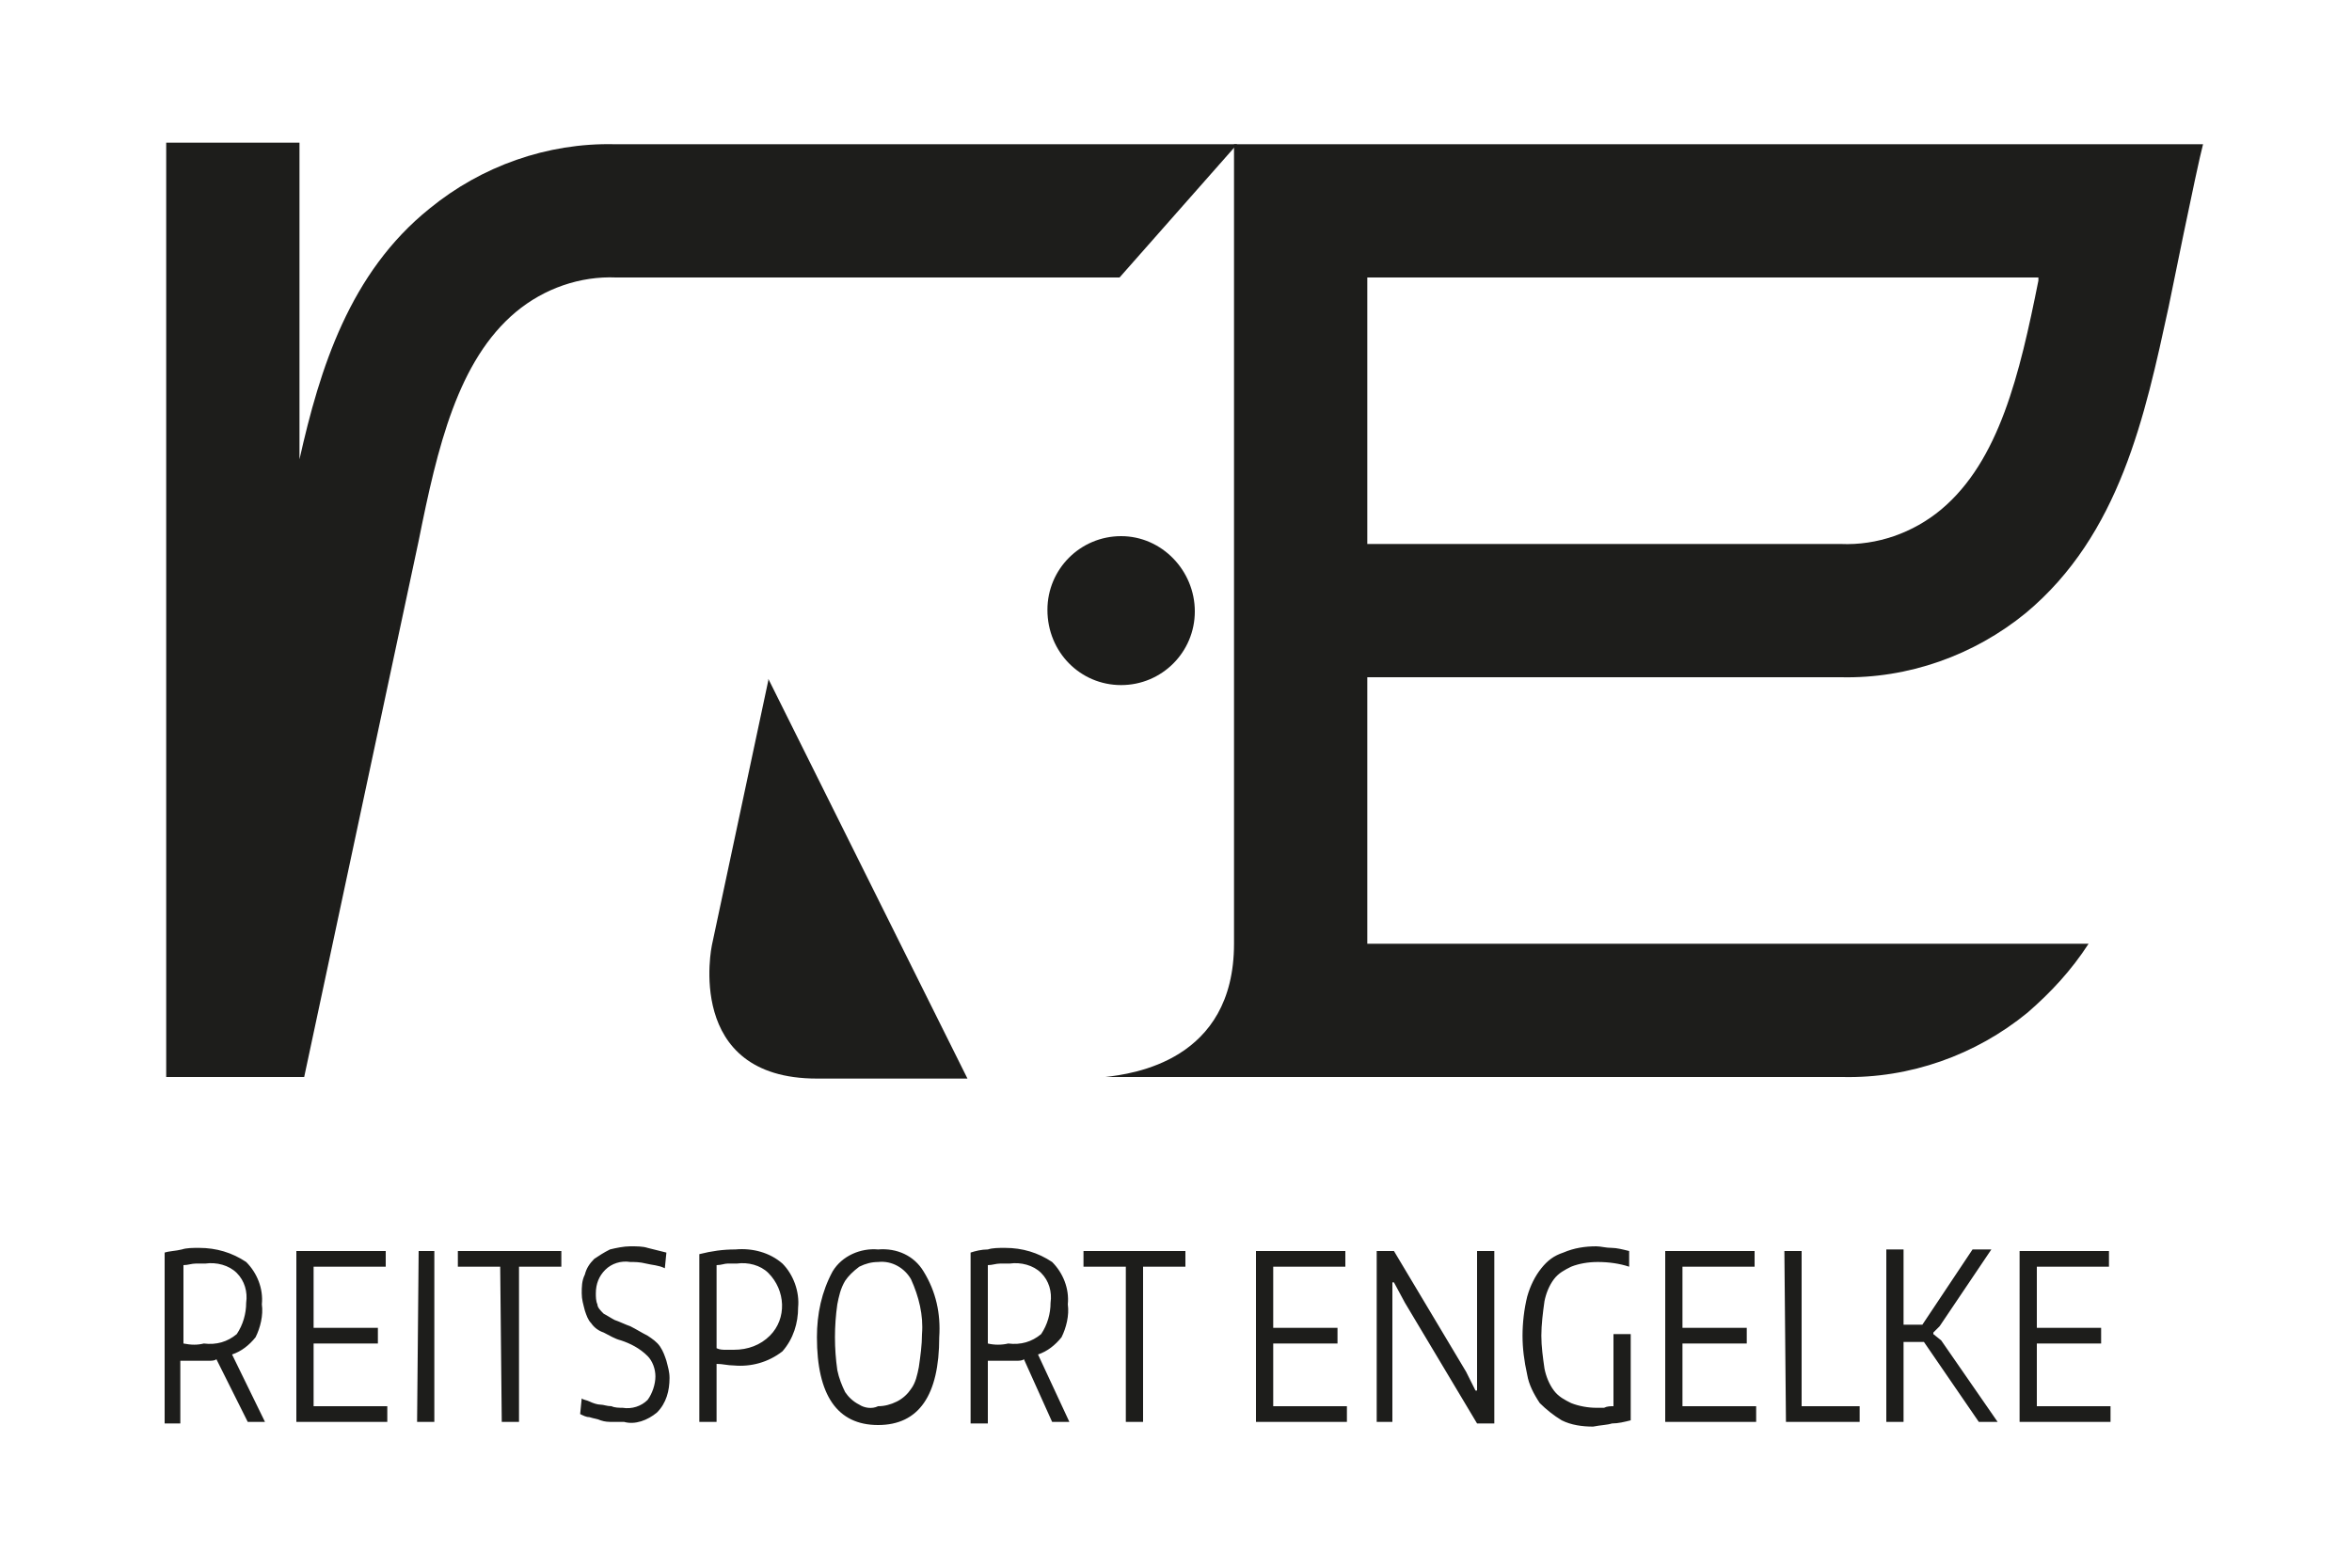
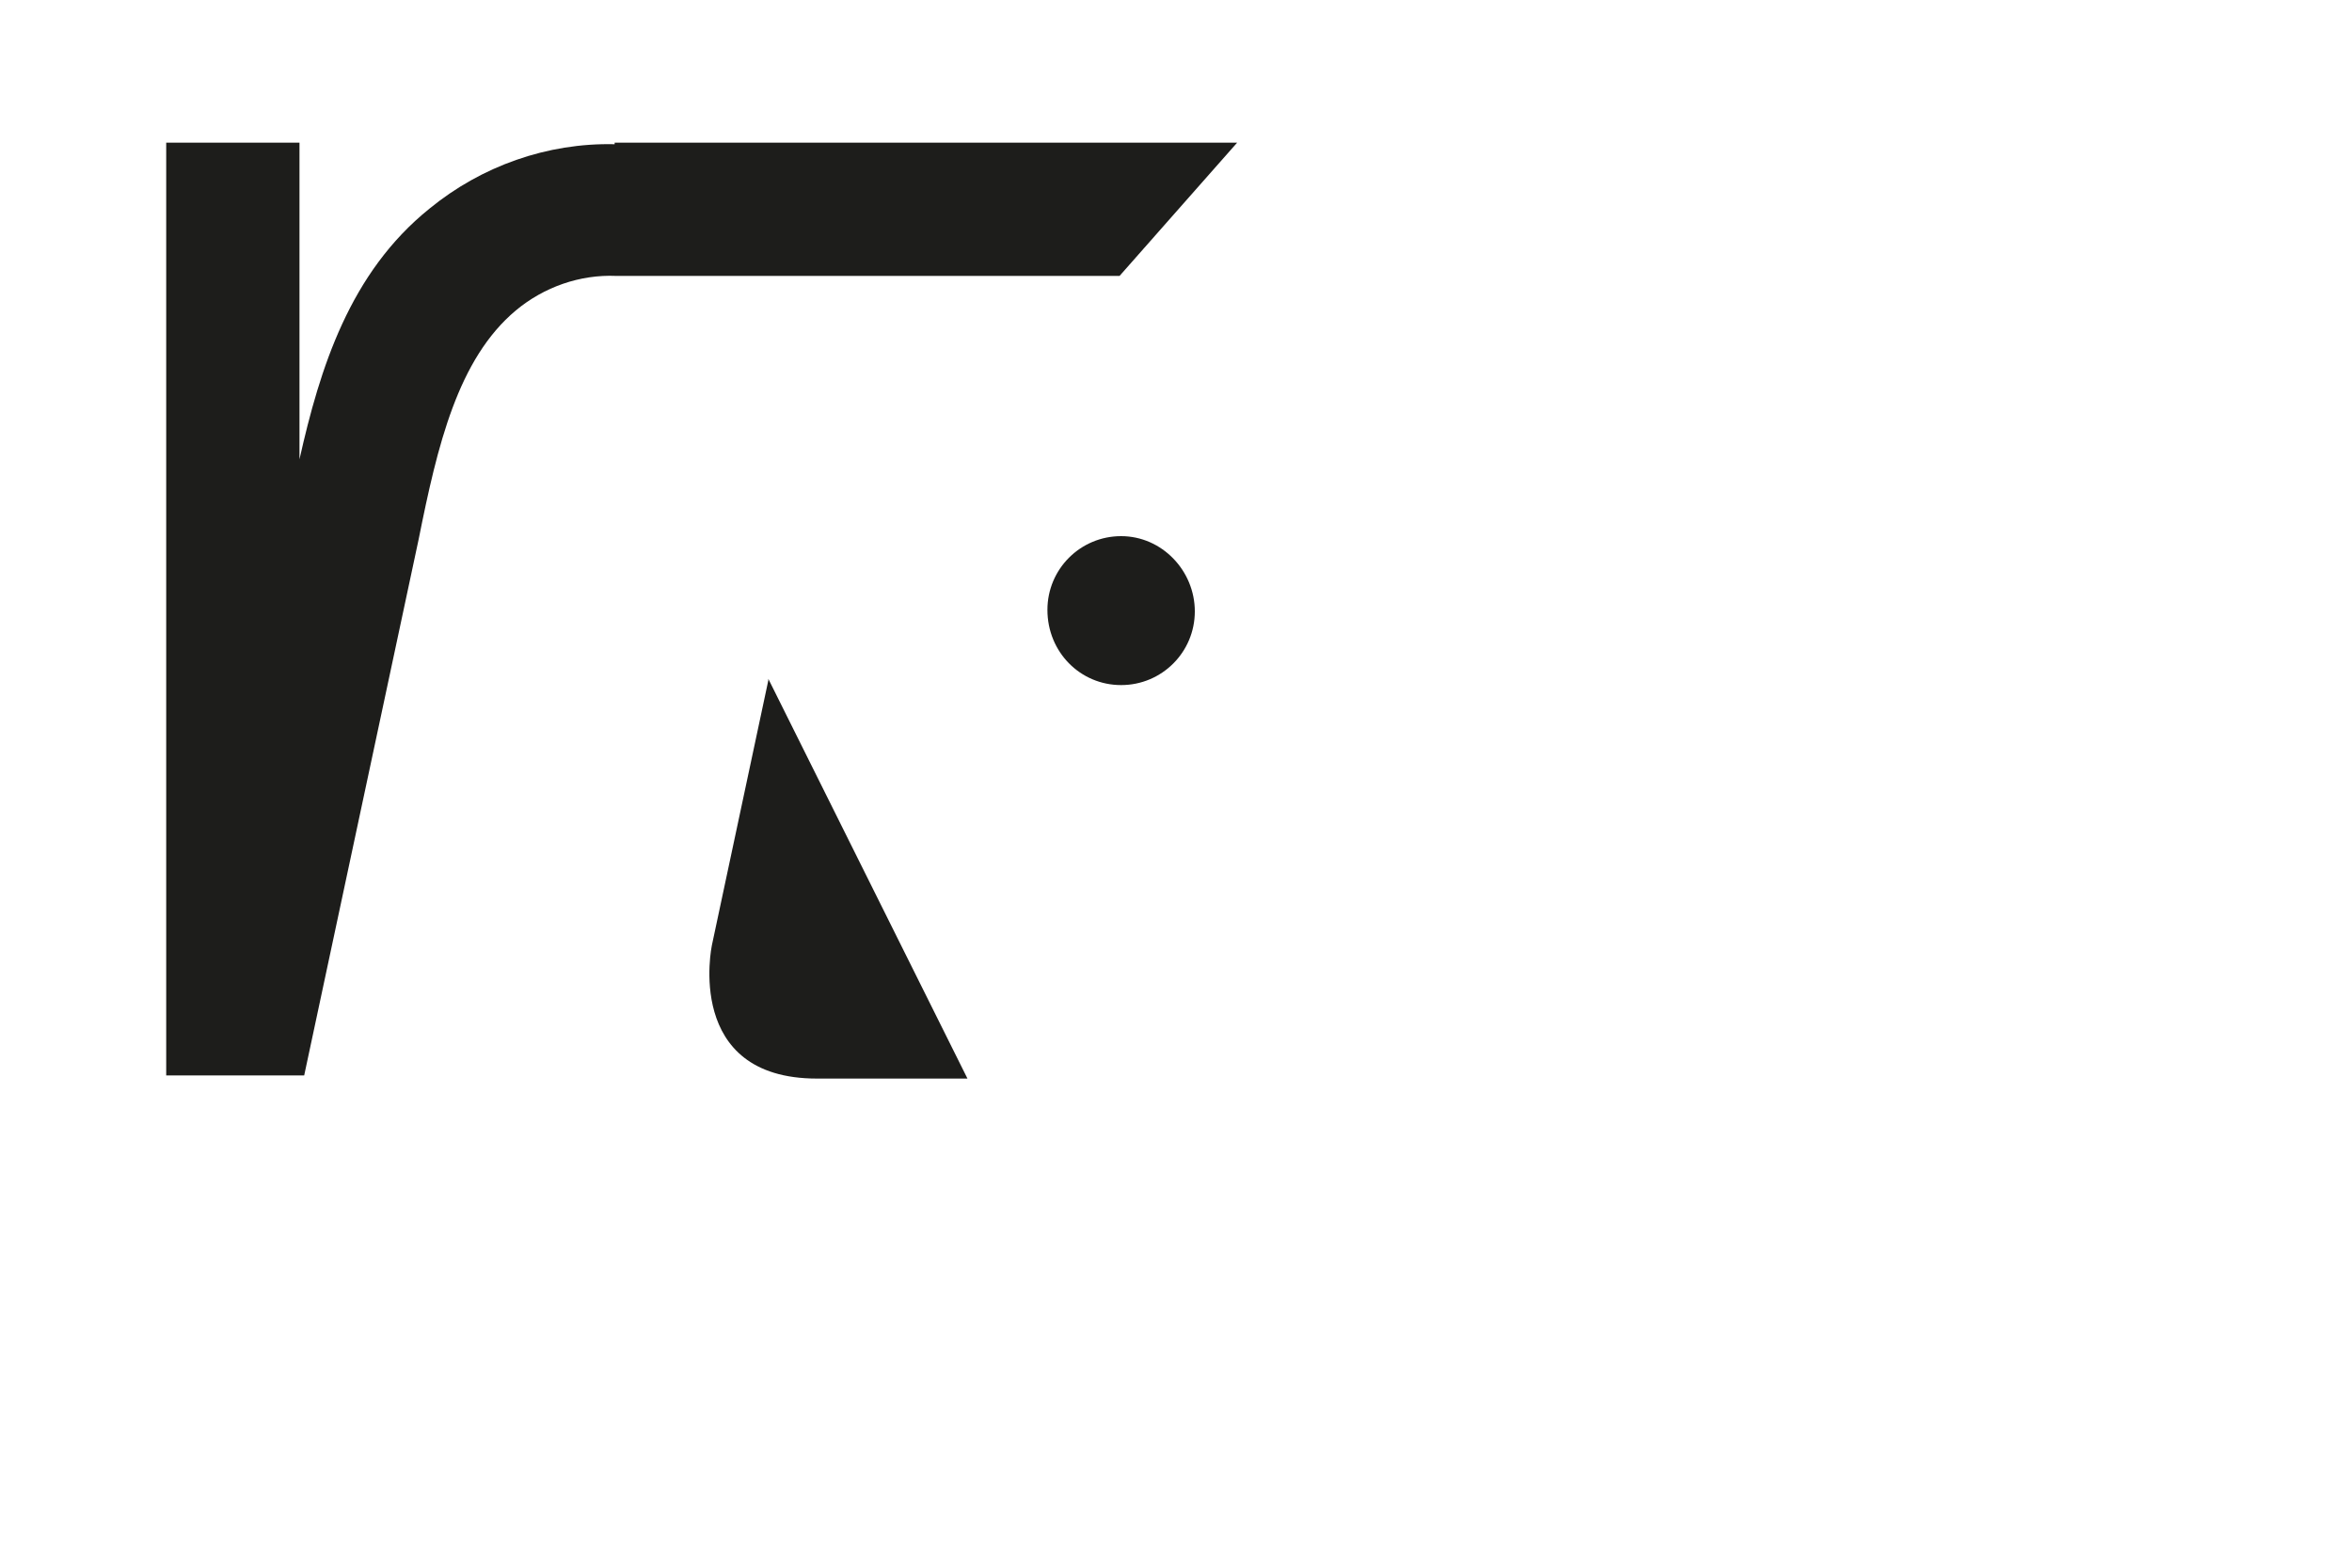
<svg xmlns="http://www.w3.org/2000/svg" version="1.1" id="Ebene_1" x="0px" y="0px" width="150px" height="100px" viewBox="0 0 150 100" style="enable-background:new 0 0 150 100;" xml:space="preserve">
  <style type="text/css">
	.st0{fill:#1D1D1B;}
</style>
  <g id="reitsport-engelke-logo-1c-schwarz" transform="translate(-0.9 -0.8)">
-     <path id="Pfad_1" class="st0" d="M129.7,91.5h5.8v-1h-4.7v-4h4.1v-1h-4.1v-3.9h4.6v-1h-5.7L129.7,91.5L129.7,91.5z M121.2,91.5h1.1   v-5.1h1.3l3.5,5.1h1.2l-3.6-5.2l-0.5-0.4v-0.1l0.4-0.4l3.3-4.9h-1.2l-3.2,4.8h-1.2v-4.8h-1.1C121.2,80.6,121.2,91.5,121.2,91.5z    M114.8,91.5h4.7v-1h-3.7v-9.9h-1.1L114.8,91.5z M107.1,91.5h5.8v-1h-4.7v-4h4.1v-1h-4.1v-3.9h4.6v-1h-5.7L107.1,91.5z M103.7,91.6   c0.4,0,0.8-0.1,1.2-0.2v-5.5h-1.1v4.6c-0.2,0-0.4,0-0.6,0.1h-0.5c-0.5,0-1.1-0.1-1.6-0.3c-0.4-0.2-0.8-0.4-1.1-0.8   c-0.3-0.4-0.5-0.9-0.6-1.4c-0.1-0.7-0.2-1.4-0.2-2.1c0-0.7,0.1-1.5,0.2-2.2c0.1-0.5,0.3-1,0.6-1.4c0.3-0.4,0.7-0.6,1.1-0.8   c0.5-0.2,1.1-0.3,1.7-0.3c0.7,0,1.4,0.1,2,0.3v-1c-0.4-0.1-0.8-0.2-1.1-0.2c-0.4,0-0.7-0.1-1-0.1c-0.7,0-1.4,0.1-2.1,0.4   c-0.6,0.2-1,0.5-1.4,1c-0.4,0.5-0.7,1.1-0.9,1.8c-0.2,0.8-0.3,1.7-0.3,2.5c0,0.8,0.1,1.6,0.3,2.5c0.1,0.6,0.4,1.2,0.8,1.8   c0.4,0.4,0.9,0.8,1.4,1.1c0.6,0.3,1.3,0.4,2,0.4C103,91.7,103.4,91.7,103.7,91.6 M88.7,91.5h1v-8.9h0.1l0.7,1.3l4.6,7.7h1.1v-11   h-1.1v8.9H95l-0.6-1.2l-4.6-7.7h-1.1L88.7,91.5L88.7,91.5z M81,91.5h5.8v-1h-4.7v-4h4.1v-1h-4.1v-3.9h4.6v-1H81L81,91.5z    M72.7,91.5h1.1v-9.9h2.7v-1H70v1h2.7L72.7,91.5z M63.9,86.5v-5c0.3,0,0.5-0.1,0.8-0.1h0.6c0.7-0.1,1.5,0.1,2,0.6   c0.5,0.5,0.7,1.2,0.6,1.9c0,0.7-0.2,1.4-0.6,2c-0.6,0.5-1.3,0.7-2.1,0.6C64.8,86.6,64.3,86.6,63.9,86.5 M68,91.5h1.1l-2-4.3   c0.6-0.2,1.1-0.6,1.5-1.1c0.3-0.6,0.5-1.4,0.4-2.1c0.1-1-0.3-2-1-2.7c-0.9-0.6-1.9-0.9-3-0.9c-0.4,0-0.8,0-1.1,0.1   c-0.4,0-0.8,0.1-1.1,0.2v10.9h1.1v-4h1.8c0.2,0,0.4,0,0.5-0.1L68,91.5z M55.7,90.4c-0.4-0.2-0.7-0.5-0.9-0.8   c-0.2-0.4-0.4-0.9-0.5-1.4c-0.2-1.4-0.2-2.8,0-4.2c0.1-0.5,0.2-1,0.5-1.5c0.2-0.3,0.5-0.6,0.9-0.9c0.4-0.2,0.8-0.3,1.2-0.3   c0.9-0.1,1.7,0.4,2.1,1.1c0.5,1.1,0.8,2.3,0.7,3.5c0,0.7-0.1,1.4-0.2,2.1c-0.1,0.5-0.2,1-0.5,1.4c-0.2,0.3-0.5,0.6-0.9,0.8   c-0.4,0.2-0.8,0.3-1.2,0.3C56.5,90.7,56,90.6,55.7,90.4 M60.8,86.1c0.1-1.5-0.2-2.9-1-4.2c-0.6-1-1.7-1.5-2.9-1.4   c-1.1-0.1-2.3,0.4-2.9,1.4c-0.7,1.3-1,2.7-1,4.2c0,3.7,1.3,5.6,3.9,5.6S60.8,89.8,60.8,86.1 M47.2,86.9c-0.2,0-0.4,0-0.6-0.1v-5.3   c0.3,0,0.5-0.1,0.7-0.1h0.6c0.7-0.1,1.5,0.1,2,0.6c1.1,1.1,1.2,2.9,0.1,4c-0.6,0.6-1.4,0.9-2.3,0.9L47.2,86.9 M45.5,91.5h1.1v-3.7   c0.4,0,0.7,0.1,1.1,0.1c1.1,0.1,2.2-0.2,3.1-0.9c0.7-0.8,1-1.8,1-2.8c0.1-1-0.3-2.1-1-2.8c-0.8-0.7-1.9-1-3-0.9   c-0.8,0-1.5,0.1-2.3,0.3L45.5,91.5L45.5,91.5z M42.8,90.9c0.6-0.6,0.8-1.4,0.8-2.2c0-0.4-0.1-0.7-0.2-1.1c-0.1-0.3-0.2-0.6-0.4-0.9   c-0.2-0.3-0.5-0.5-0.8-0.7c-0.4-0.2-0.7-0.4-1.1-0.6c-0.3-0.1-0.7-0.3-1-0.4c-0.2-0.1-0.5-0.3-0.7-0.4C39.2,84.4,39,84.2,39,84   c-0.1-0.2-0.1-0.5-0.1-0.7c0-0.6,0.2-1.1,0.6-1.5c0.4-0.4,1-0.6,1.6-0.5c0.3,0,0.6,0,1,0.1c0.4,0.1,0.8,0.1,1.2,0.3l0.1-1   c-0.4-0.1-0.8-0.2-1.2-0.3c-0.3-0.1-0.7-0.1-1.1-0.1c-0.4,0-0.9,0.1-1.3,0.2c-0.4,0.2-0.7,0.4-1,0.6c-0.3,0.3-0.5,0.6-0.6,1   C38,82.5,38,82.9,38,83.3c0,0.4,0.1,0.7,0.2,1.1c0.1,0.3,0.2,0.6,0.4,0.8c0.2,0.3,0.5,0.5,0.8,0.6c0.4,0.2,0.7,0.4,1.1,0.5   c0.6,0.2,1.2,0.5,1.7,1c0.3,0.3,0.5,0.8,0.5,1.3c0,0.5-0.2,1.1-0.5,1.5c-0.4,0.4-1,0.6-1.6,0.5c-0.2,0-0.5,0-0.7-0.1   c-0.3,0-0.5-0.1-0.7-0.1c-0.2,0-0.5-0.1-0.7-0.2c-0.2-0.1-0.4-0.1-0.5-0.2l-0.1,1c0.2,0.1,0.4,0.2,0.6,0.2c0.3,0.1,0.5,0.1,0.7,0.2   c0.3,0.1,0.5,0.1,0.8,0.1h0.7C41.4,91.7,42.2,91.4,42.8,90.9 M32.9,91.5H34v-9.9h2.7v-1h-6.6v1h2.7L32.9,91.5z M27.5,91.5h1.1V80.6   h-1L27.5,91.5z M19.8,91.5h5.8v-1h-4.7v-4H25v-1h-4.1v-3.9h4.6v-1h-5.7L19.8,91.5L19.8,91.5z M12.6,86.5v-5c0.3,0,0.5-0.1,0.8-0.1   H14c0.7-0.1,1.5,0.1,2,0.6c0.5,0.5,0.7,1.2,0.6,1.9c0,0.7-0.2,1.4-0.6,2c-0.6,0.5-1.3,0.7-2.1,0.6C13.5,86.6,13.1,86.6,12.6,86.5    M16.7,91.5h1.1l-2.1-4.3c0.6-0.2,1.1-0.6,1.5-1.1c0.3-0.6,0.5-1.4,0.4-2.1c0.1-1-0.3-2-1-2.7c-0.9-0.6-1.9-0.9-3-0.9   c-0.4,0-0.8,0-1.1,0.1c-0.4,0.1-0.8,0.1-1.1,0.2v10.9h1v-4h1.8c0.2,0,0.4,0,0.5-0.1L16.7,91.5z" />
    <path id="Pfad_2" class="st0" d="M46.3,61.1c0,0-1.8,8.5,6.7,8.5h9.6L49.9,44.1l0,0v0.1L46.3,61.1z" />
-     <path id="Pfad_3" class="st0" d="M40.1,10c-4.3-0.1-8.5,1.4-11.8,4.1c-5.1,4.1-7,10.2-8.3,16V9.9h-8.5v59.5l0,0v0.1h8.8l7.3-34.2   c1.2-6,2.5-11.5,6.2-14.6c1.8-1.5,4.1-2.3,6.4-2.2h32.1l7.5-8.5H40.1z" />
-     <path id="Pfad_4" class="st0" d="M118.3,44c4.3,0.1,8.5-1.4,11.8-4.1c6-5,7.6-12.6,9.1-19.5c0,0,1.8-8.9,2.2-10.4H79.6v21l0,0v17.6   l0,0V61l0,0c0,7.5-6.5,8.3-8.2,8.5h47c4.3,0.1,8.5-1.4,11.8-4.1c1.5-1.3,2.8-2.7,3.9-4.4h-46V44H118.3z M88.1,18.5h42.8v0.2   c-1.2,6-2.5,11.5-6.2,14.6c-1.8,1.5-4.1,2.3-6.4,2.2H88.1V18.5z" />
+     <path id="Pfad_3" class="st0" d="M40.1,10c-4.3-0.1-8.5,1.4-11.8,4.1c-5.1,4.1-7,10.2-8.3,16V9.9h-8.5v59.5l0,0h8.8l7.3-34.2   c1.2-6,2.5-11.5,6.2-14.6c1.8-1.5,4.1-2.3,6.4-2.2h32.1l7.5-8.5H40.1z" />
    <path id="Pfad_5" class="st0" d="M72.4,44.5c2.6,0,4.7-2.1,4.7-4.7S75,35,72.4,35s-4.7,2.1-4.7,4.7c0,0,0,0,0,0   C67.7,42.4,69.8,44.5,72.4,44.5C72.4,44.5,72.4,44.5,72.4,44.5" />
  </g>
</svg>